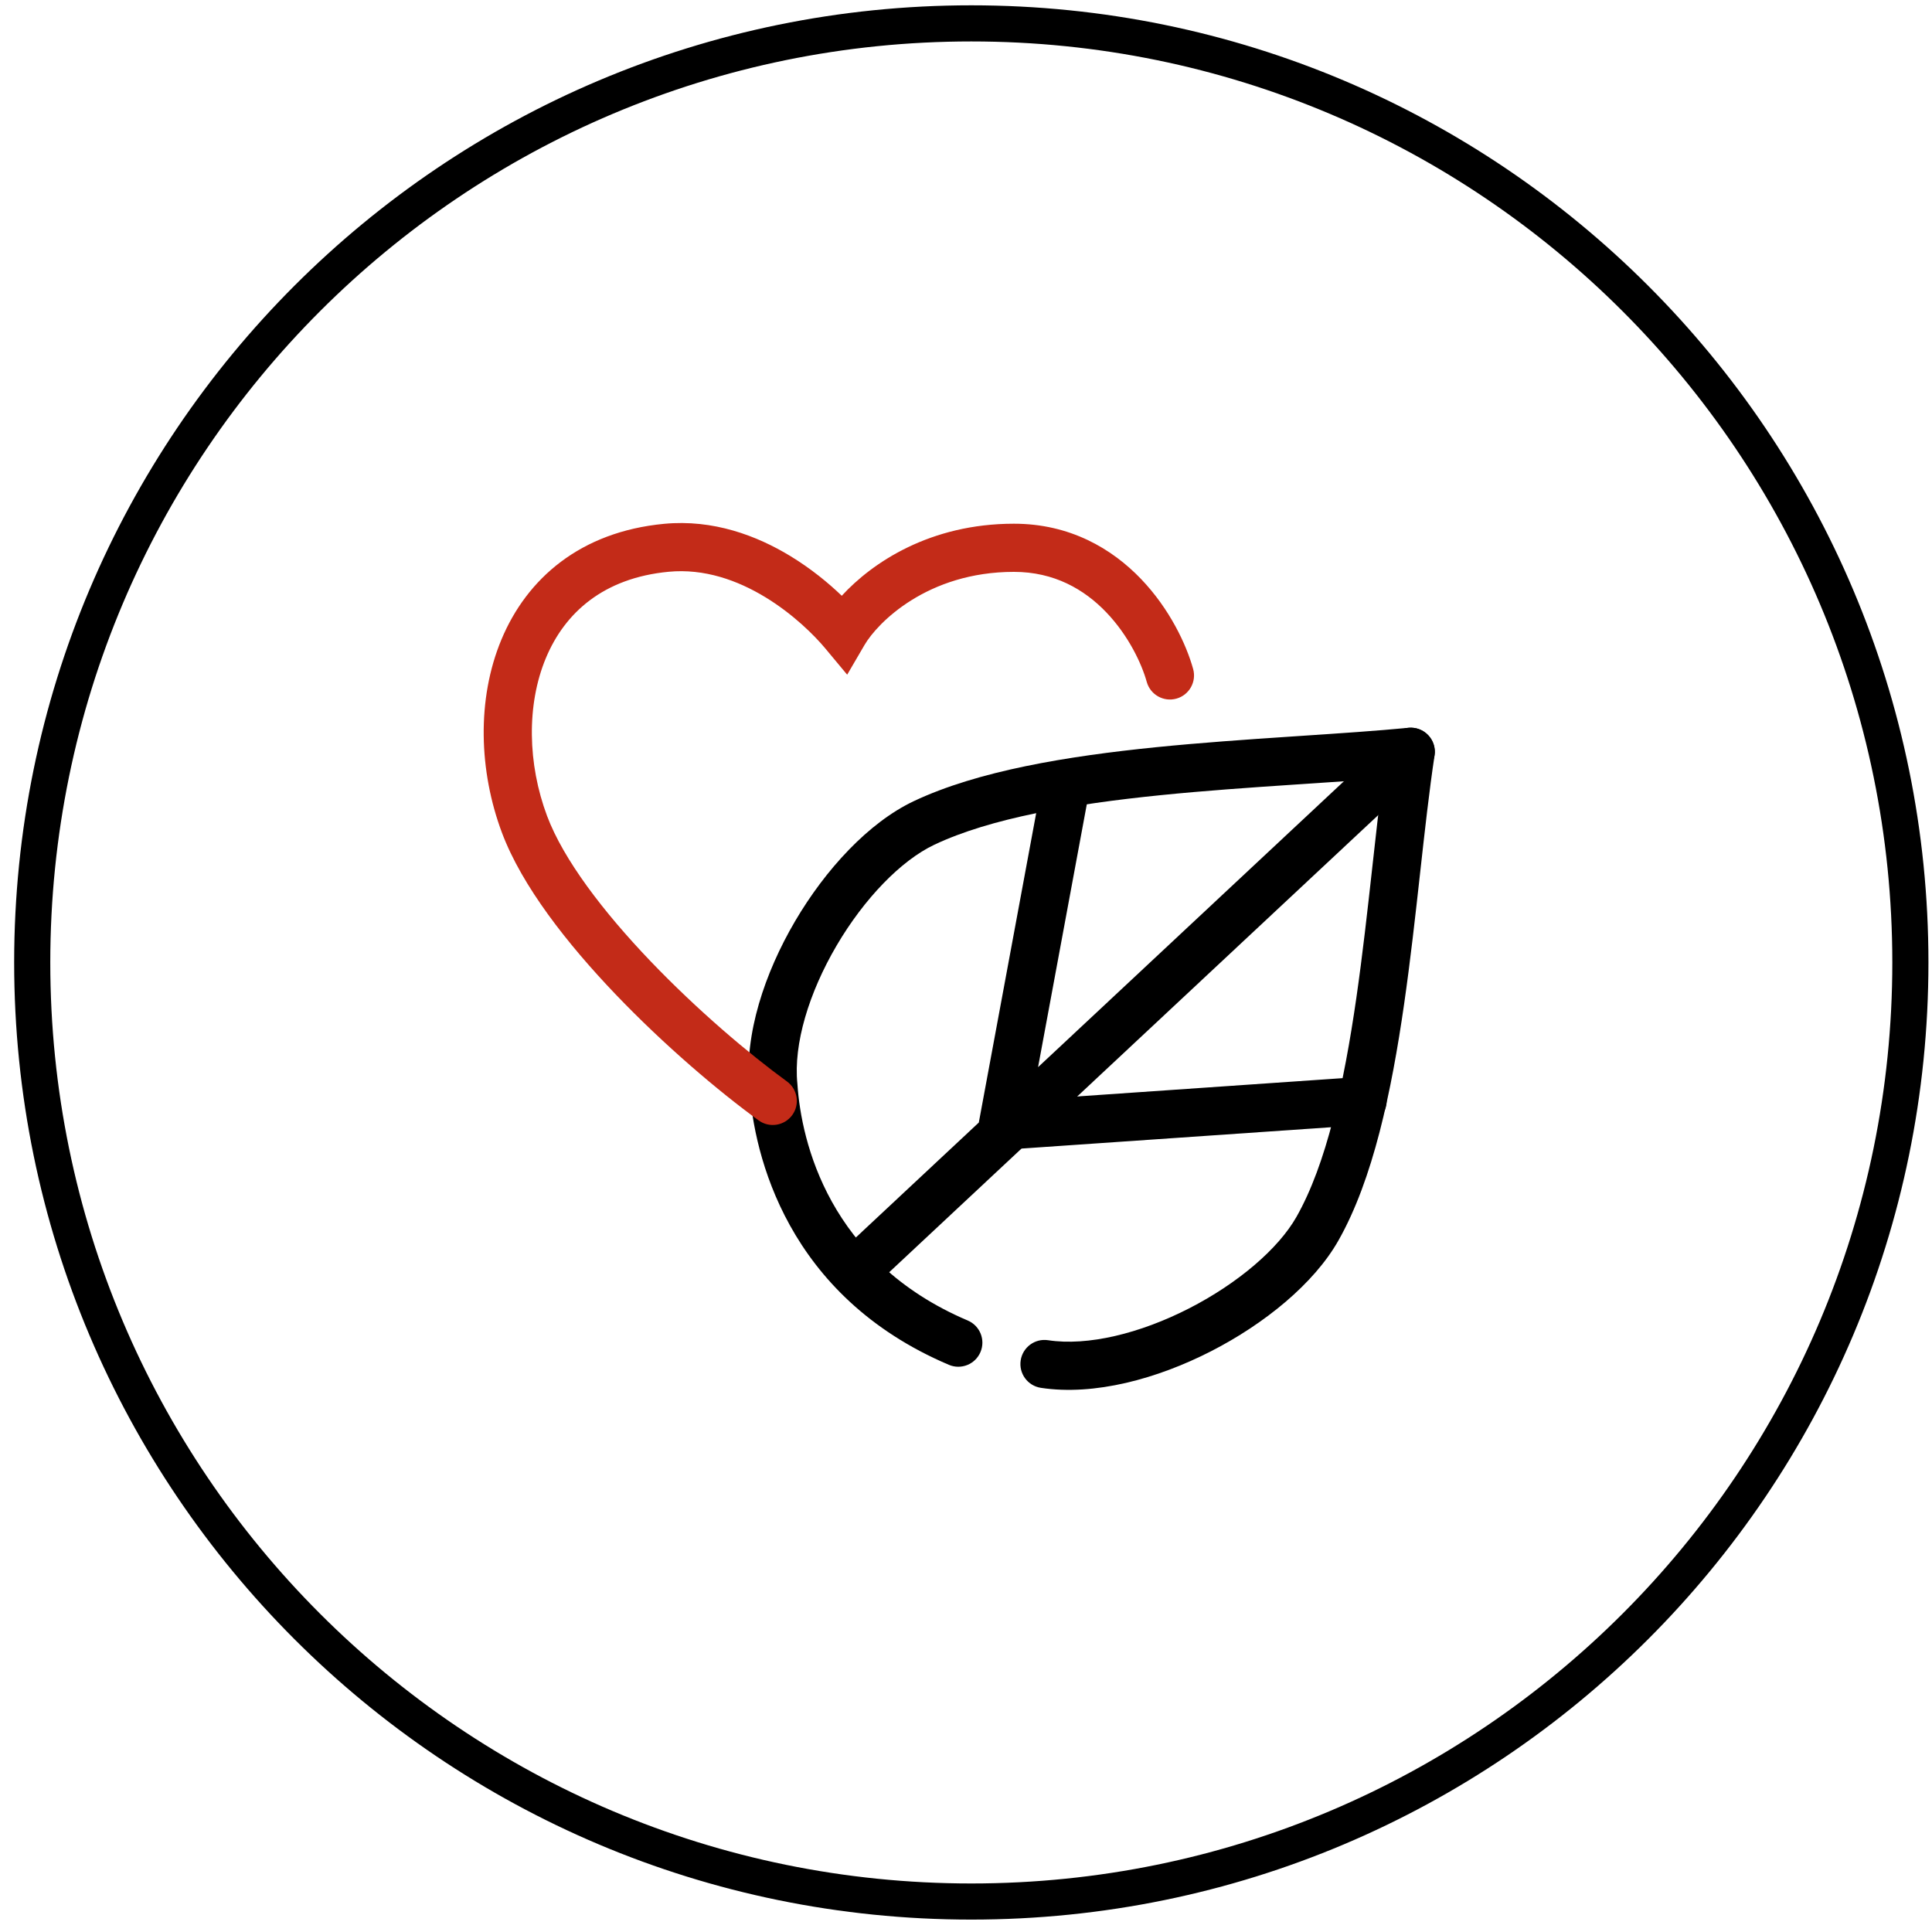
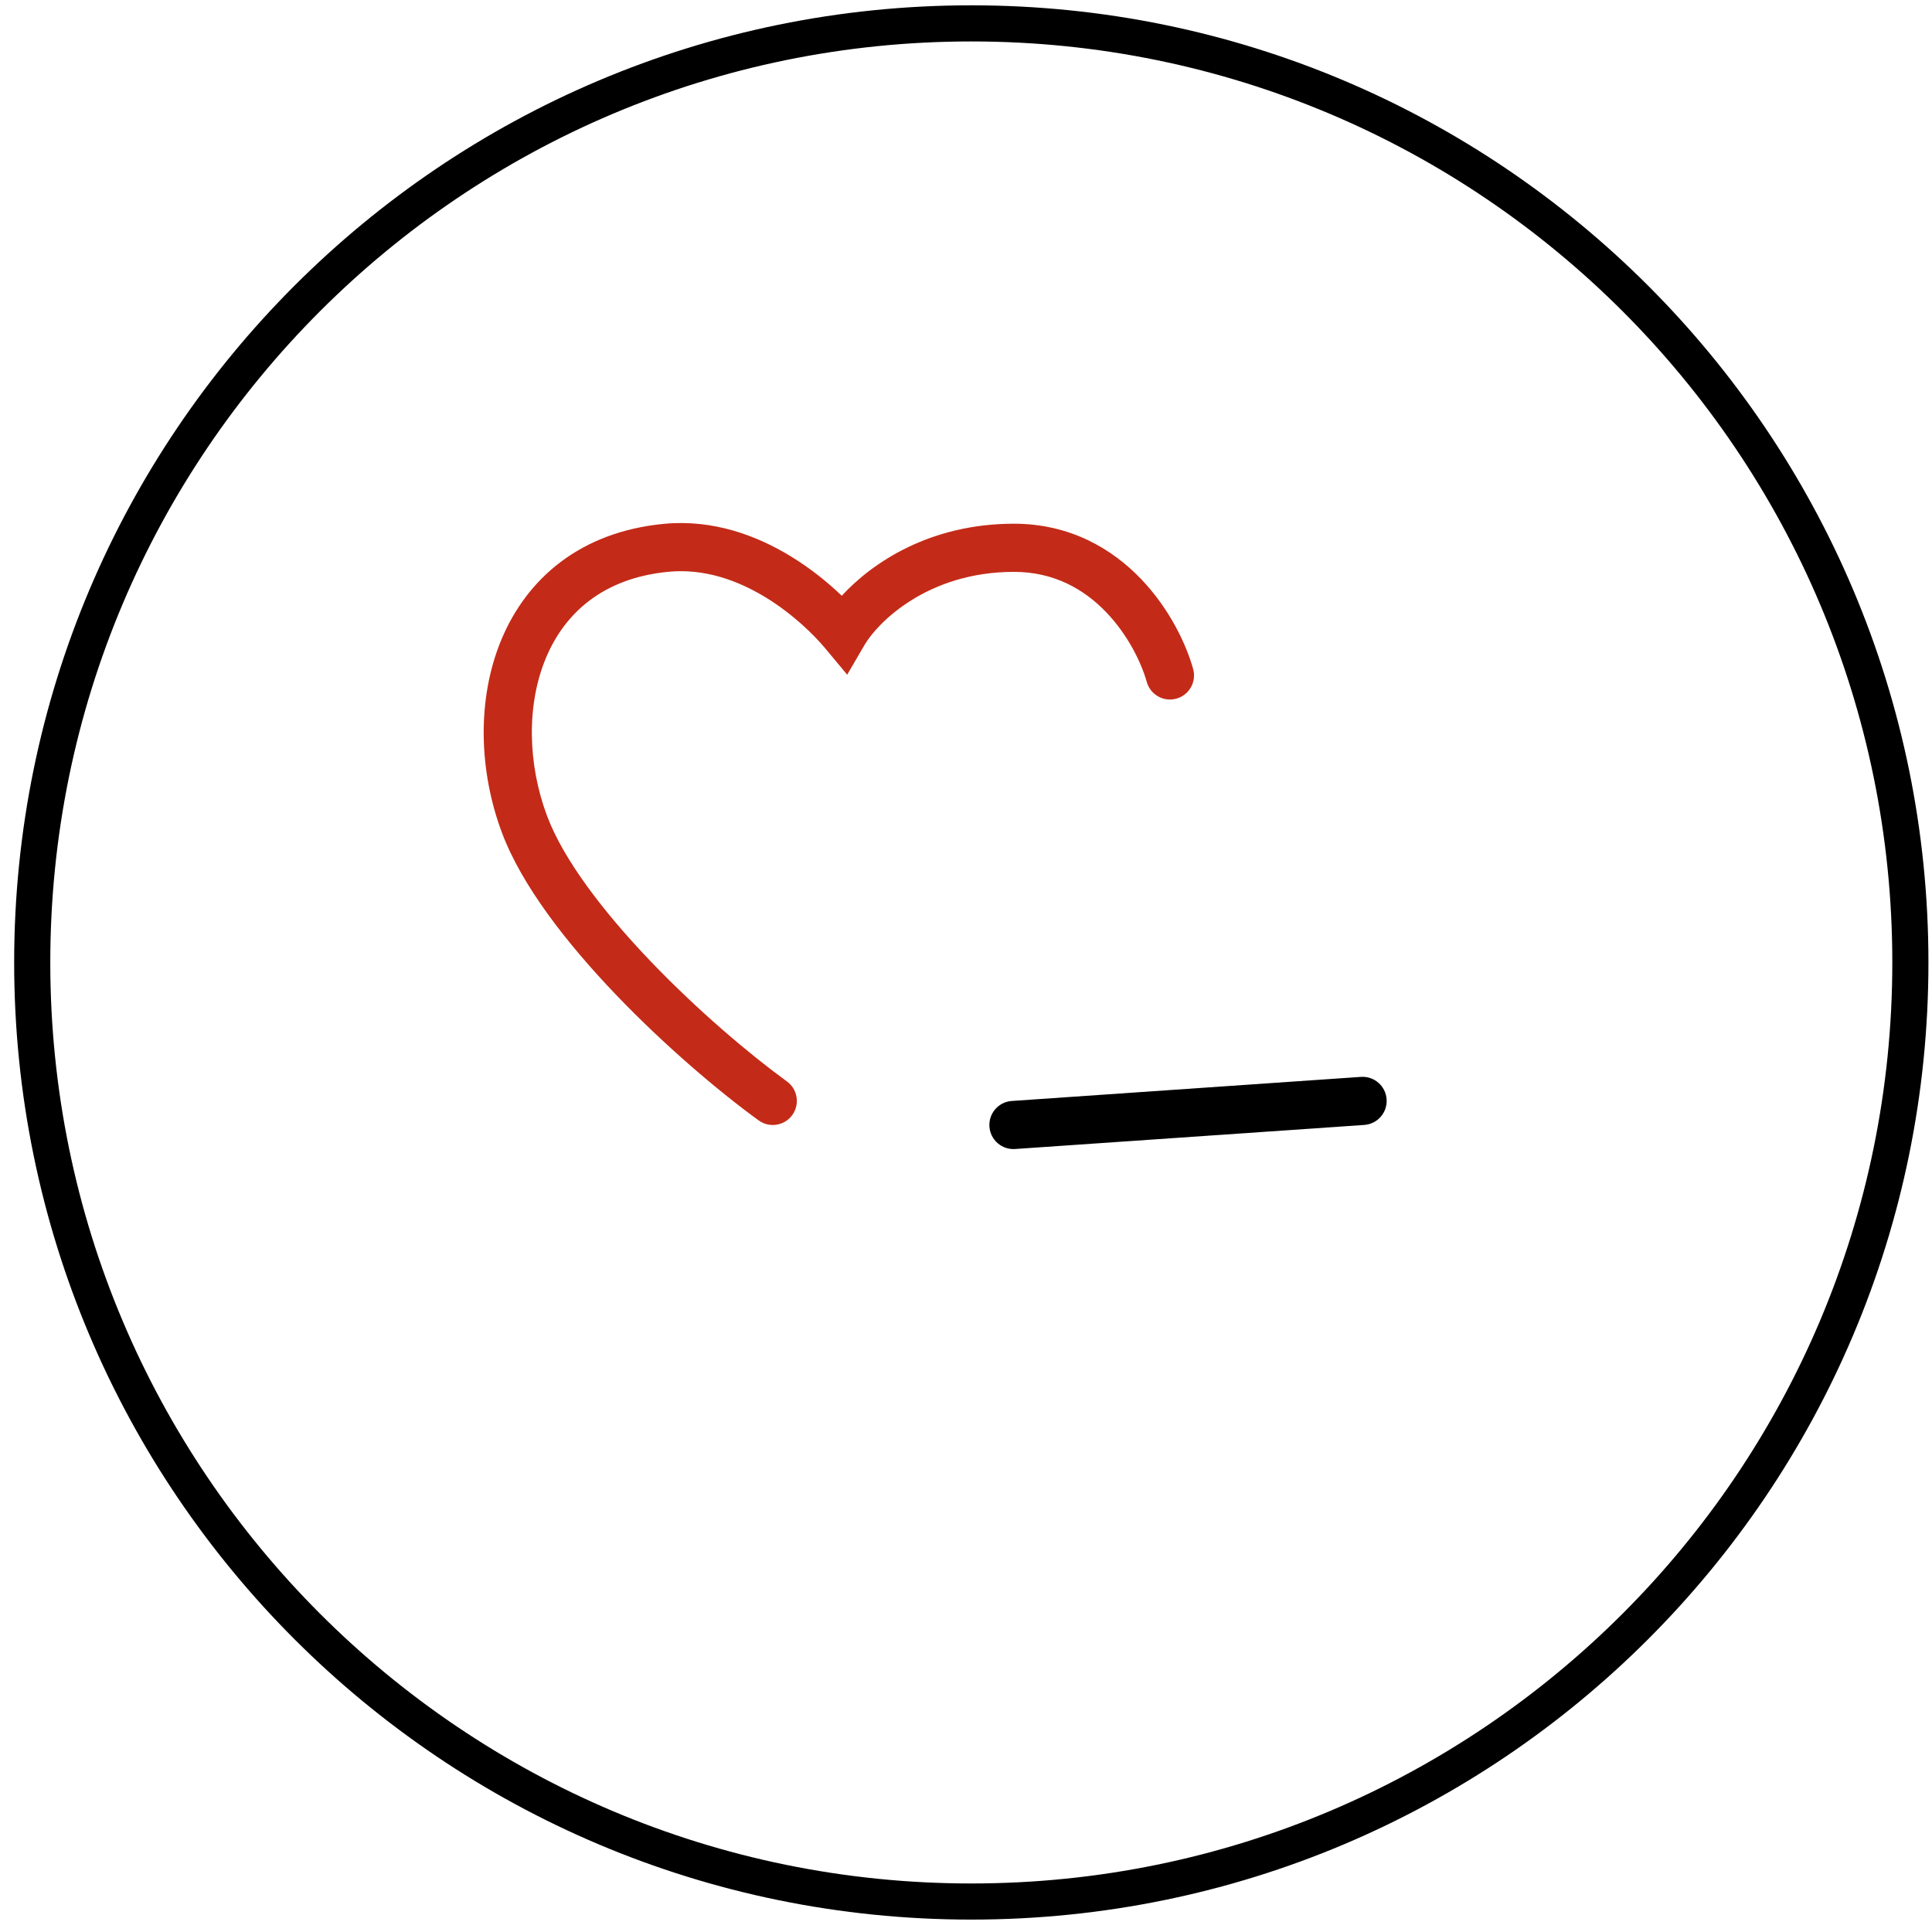
<svg xmlns="http://www.w3.org/2000/svg" width="109" height="109" viewBox="0 0 109 109" fill="none">
  <path fill-rule="evenodd" clip-rule="evenodd" d="M54.799 106.262C83.497 106.262 106.761 82.998 106.761 54.3C106.761 25.602 83.497 2.338 54.799 2.338C26.101 2.338 2.837 25.602 2.837 54.3C2.837 82.998 26.101 106.262 54.799 106.262ZM54.799 108.3C84.622 108.3 108.799 84.123 108.799 54.3C108.799 24.477 84.622 0.3 54.799 0.3C24.976 0.3 0.799 24.477 0.799 54.3C0.799 84.123 24.976 108.3 54.799 108.3Z" fill="black" />
-   <path fill-rule="evenodd" clip-rule="evenodd" d="M80.579 41.48C80.867 41.783 80.999 42.203 80.936 42.617C80.637 44.593 80.387 46.849 80.12 49.253C79.855 51.647 79.574 54.179 79.215 56.665C78.506 61.587 77.469 66.537 75.507 69.995C74.127 72.426 71.342 74.691 68.321 76.237C65.3 77.783 61.751 78.76 58.723 78.299C57.982 78.185 57.472 77.493 57.585 76.751C57.698 76.009 58.391 75.499 59.133 75.613C61.373 75.954 64.322 75.231 67.083 73.818C69.844 72.405 72.123 70.453 73.144 68.654C74.829 65.685 75.817 61.196 76.526 56.278C76.877 53.843 77.153 51.355 77.42 48.954L77.423 48.924C77.615 47.188 77.803 45.494 78.01 43.915C76.609 44.027 75.117 44.127 73.584 44.229C73.359 44.243 73.134 44.259 72.907 44.274C70.481 44.436 67.962 44.611 65.489 44.861C60.5 45.365 55.882 46.16 52.715 47.657C50.845 48.541 48.763 50.684 47.199 53.348C45.636 56.012 44.761 58.904 44.986 61.131C44.988 61.146 44.989 61.161 44.99 61.177C45.209 64.413 46.758 71.17 54.597 74.5C55.288 74.794 55.61 75.591 55.316 76.282C55.023 76.972 54.225 77.294 53.535 77.001C44.374 73.109 42.539 65.132 42.281 61.382C41.983 58.359 43.147 54.885 44.856 51.973C46.57 49.053 49.004 46.406 51.553 45.2C55.18 43.486 60.214 42.663 65.216 42.157C67.739 41.903 70.301 41.725 72.726 41.563C72.952 41.548 73.176 41.533 73.398 41.518C75.582 41.373 77.635 41.236 79.464 41.061C79.88 41.021 80.292 41.176 80.579 41.48Z" fill="black" />
  <path fill-rule="evenodd" clip-rule="evenodd" d="M43.183 33.695C41.602 32.733 39.729 32.067 37.724 32.258C34.041 32.608 31.861 34.575 30.797 37.129C29.7 39.761 29.765 43.099 30.864 46.032C31.79 48.498 34.029 51.434 36.695 54.222C39.333 56.979 42.26 59.459 44.397 61.013C45.004 61.454 45.138 62.304 44.697 62.911C44.255 63.517 43.406 63.652 42.799 63.21C40.534 61.563 37.484 58.977 34.732 56.1C32.009 53.253 29.447 49.988 28.321 46.986C27.019 43.517 26.884 39.454 28.289 36.084C29.725 32.637 32.747 30.002 37.467 29.553C40.242 29.289 42.704 30.223 44.596 31.375C45.755 32.08 46.736 32.888 47.491 33.612C49.22 31.731 52.481 29.547 57.203 29.547C60.368 29.547 62.739 30.957 64.376 32.666C65.989 34.35 66.93 36.357 67.315 37.743C67.516 38.466 67.093 39.215 66.37 39.416C65.647 39.617 64.898 39.193 64.697 38.47C64.415 37.456 63.676 35.863 62.414 34.546C61.177 33.254 59.48 32.264 57.203 32.264C52.317 32.264 49.502 35.14 48.773 36.391L47.796 38.065L46.556 36.576C45.962 35.864 44.765 34.658 43.183 33.695Z" fill="#C32B18" />
-   <path fill-rule="evenodd" clip-rule="evenodd" d="M80.582 41.486C81.095 42.034 81.066 42.894 80.518 43.406L49.273 72.613C48.724 73.126 47.865 73.097 47.352 72.549C46.84 72.001 46.869 71.141 47.417 70.629L55.223 63.332L58.777 44.166C58.914 43.429 59.623 42.941 60.36 43.078C61.098 43.215 61.585 43.924 61.448 44.662L58.566 60.207L78.662 41.421C79.21 40.909 80.07 40.938 80.582 41.486Z" fill="black" />
  <path fill-rule="evenodd" clip-rule="evenodd" d="M78.23 62.018C78.282 62.767 77.717 63.415 76.969 63.467L57.27 64.825C56.522 64.877 55.873 64.312 55.822 63.563C55.77 62.815 56.335 62.166 57.083 62.115L76.782 60.756C77.53 60.705 78.179 61.27 78.23 62.018Z" fill="black" />
</svg>